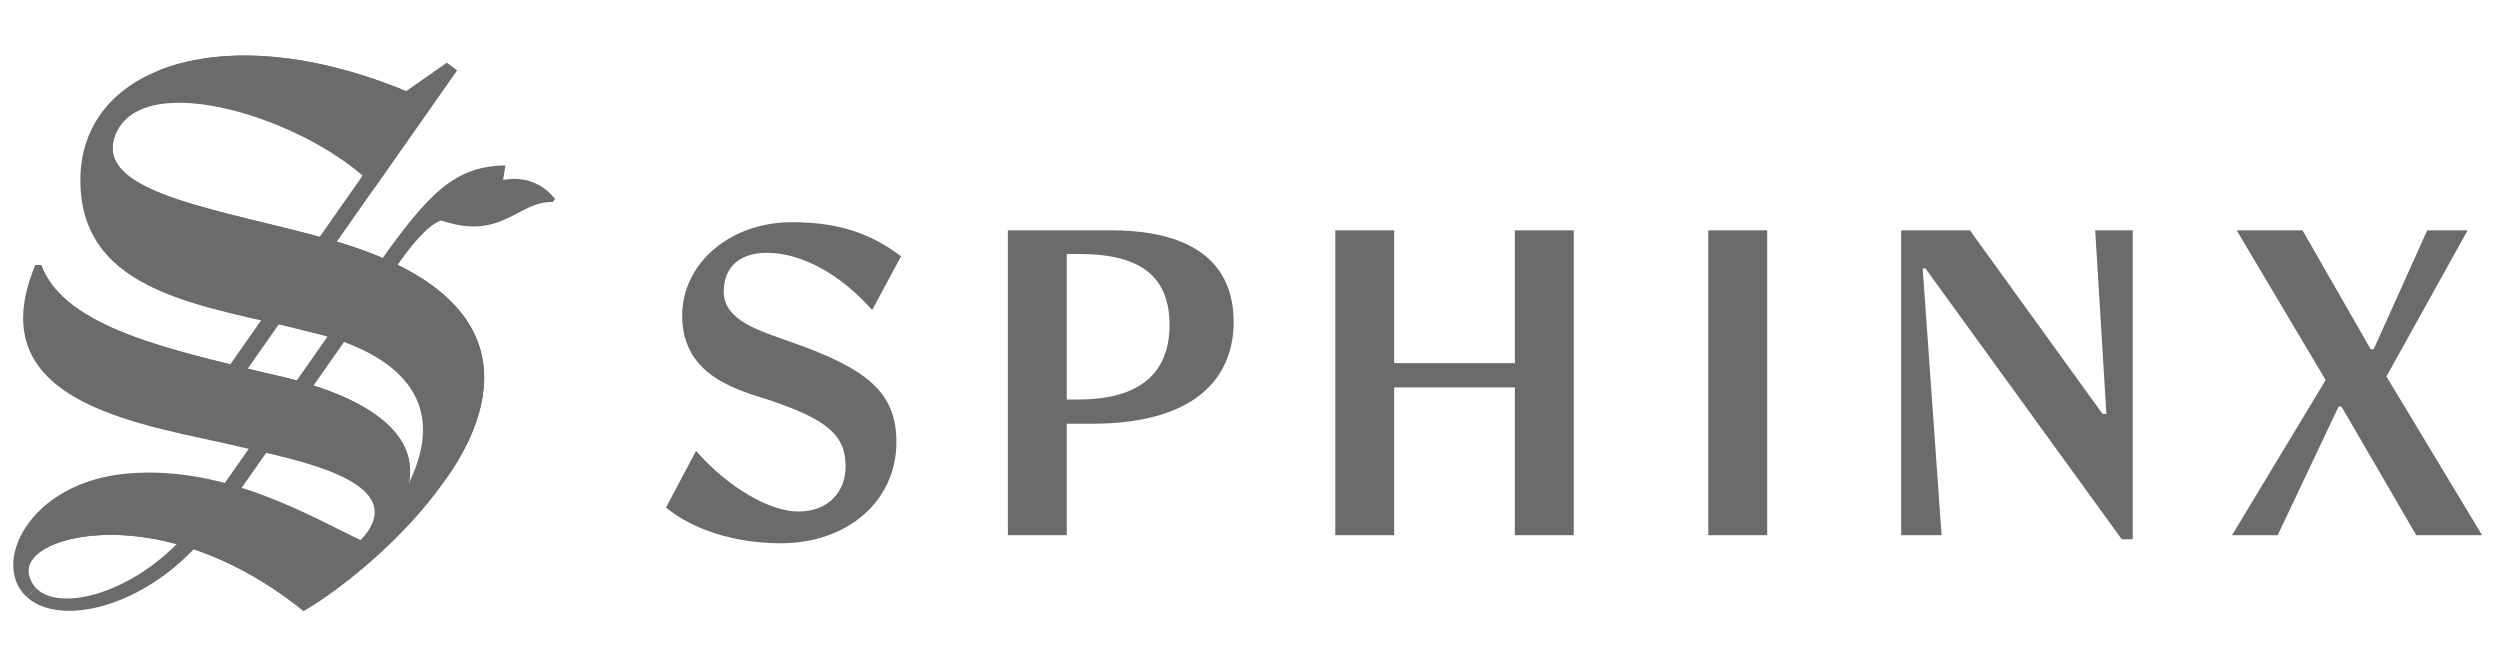
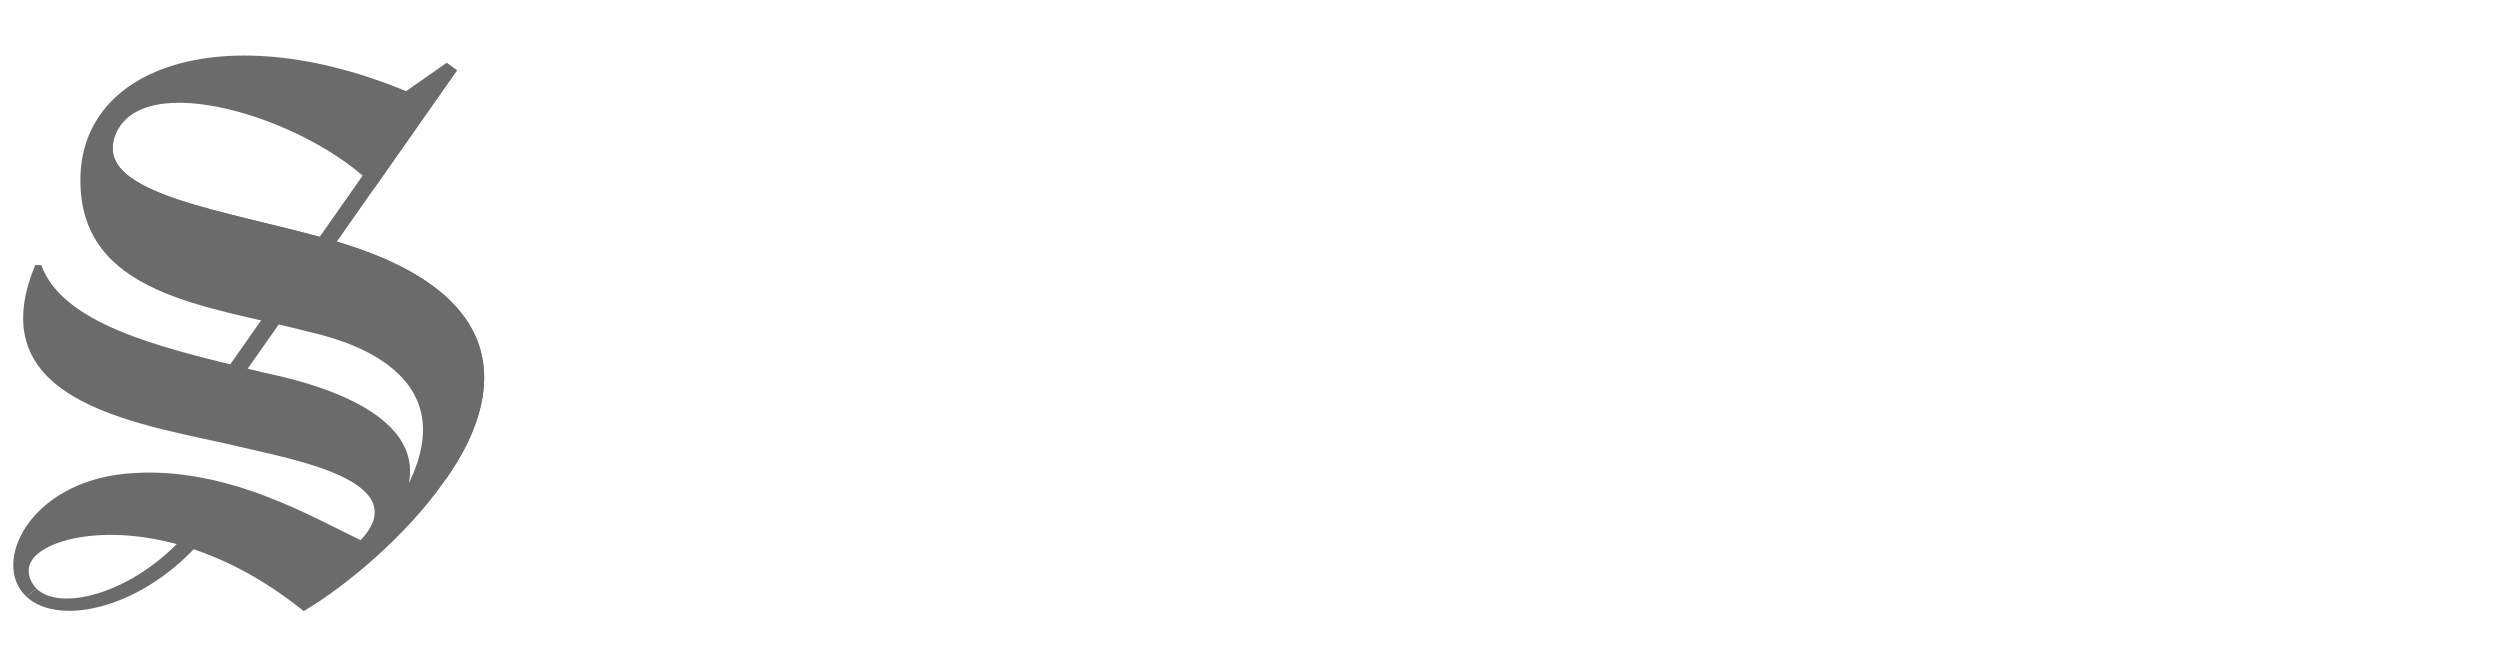
<svg xmlns="http://www.w3.org/2000/svg" width="120" height="32" viewBox="0 0 120 32" fill="none">
  <g clip-path="url(#clip0_9613_7775)">
-     <path d="M26.636 9.543L26.539 9.697C24.834 9.646 24.116 11.581 21.178 10.583C20.487 10.796 19.532 12.048 19.014 12.823C18.166 14.091 10.924 24.372 10.924 24.372L10.145 24.104C10.145 24.104 16.264 15.382 18.062 12.819C20.587 9.219 21.84 7.979 24.26 7.94L24.151 8.638C25.296 8.432 26.127 8.895 26.636 9.543Z" fill="#6B6B6B" />
    <path d="M21.939 3.37L11.577 18.142H10.594L20.59 3.892L21.939 3.37Z" fill="#6B6B6B" />
    <path d="M8.954 25.611C6.422 28.506 2.883 29.384 1.748 28.249L1.273 28.645C2.877 30.122 6.947 29.165 9.747 25.865L8.954 25.611Z" fill="#6B6B6B" />
    <path d="M21.358 23.062C19.434 25.823 16.459 28.231 14.577 29.332C9.26 25.037 4.062 25.252 2.161 26.339C0.843 27.094 1.534 28.035 1.749 28.249L1.274 28.645C-0.452 27.053 1.389 23.172 6.053 22.735C10.838 22.289 15.065 24.881 17.312 25.924C19.999 23.075 13.929 22.032 11.608 21.469C7.145 20.386 -1.159 19.524 1.694 12.724H1.981C2.996 15.526 7.567 16.642 11.746 17.66C12.045 17.733 12.342 17.804 12.635 17.877C13.478 18.085 20.357 19.306 19.629 23.183C22.436 17.454 15.631 16.136 14.755 15.908C9.967 14.665 3.788 14.185 3.859 8.561C3.887 6.191 5.232 4.361 7.561 3.406C7.57 3.403 7.578 3.401 7.587 3.397C10.44 2.236 14.684 2.386 19.493 4.376L21.446 3.011L21.938 3.372L17.997 8.988C14.927 5.763 6.728 3.096 5.51 6.56C4.531 9.343 10.832 10.072 15.947 11.536C16.045 11.563 16.141 11.592 16.237 11.621C26.759 14.772 22.659 21.226 21.358 23.062Z" fill="#6B6B6B" />
    <path d="M21.358 23.061C27.483 10.536 2.144 15.904 5.485 6.635C4.643 9.36 10.91 10.094 15.946 11.535C16.045 11.563 16.14 11.591 16.236 11.62C26.759 14.771 22.659 21.225 21.358 23.061Z" fill="#6B6B6B" />
-     <path d="M19.631 23.182C19.442 23.951 19.077 24.392 19.077 24.392C19.442 17.672 1.379 21.42 1.696 12.724H1.983C3.071 15.726 8.241 16.792 12.637 17.876C13.48 18.084 20.359 19.305 19.631 23.182Z" fill="#6B6B6B" />
-     <path d="M19.492 4.376L17.808 5.553C17.808 5.553 13.527 2.394 7.562 3.406C7.571 3.403 7.578 3.401 7.587 3.397C10.44 2.236 14.684 2.386 19.492 4.376Z" fill="#6B6B6B" />
-     <path d="M1.445 27.057C1.543 26.819 1.757 26.57 2.163 26.339C4.064 25.252 9.261 25.035 14.579 29.331L15.116 27.006C11.625 24.677 3.312 22.387 1.446 27.057L1.445 27.057Z" fill="#6B6B6B" />
-     <path d="M34.74 13.993C34.74 15.434 36.57 15.905 38.011 16.432C41.642 17.707 43.028 18.843 43.028 21.227C43.028 24.026 40.7 26.077 37.484 26.077C35.295 26.077 33.271 25.44 31.969 24.359L33.41 21.642C34.962 23.416 36.958 24.553 38.316 24.553C39.785 24.553 40.589 23.583 40.589 22.391C40.589 20.866 39.674 20.146 37.013 19.231C35.6 18.76 32.745 18.15 32.745 15.157C32.745 12.634 35.045 10.666 38.011 10.666C40.173 10.666 41.753 11.165 43.25 12.302L41.864 14.88C40.312 13.133 38.454 12.136 36.819 12.136C35.489 12.136 34.74 12.829 34.74 13.993ZM72.713 17.43H66.92V11.055H64.093V25.689H66.92V18.594H72.713V25.689H75.54V11.055H72.713V17.43ZM59.215 15.462C59.215 17.845 57.718 20.34 52.397 20.34H51.205V25.689H48.377V11.055H53.339C55.806 11.055 59.215 11.692 59.215 15.462H59.215ZM56.138 15.6C56.138 13.078 54.503 12.191 51.787 12.191H51.205V19.176H51.787C53.921 19.176 56.138 18.483 56.138 15.6ZM119.14 25.689L114.549 18.071L118.447 11.055H116.507L113.936 16.765H113.794L110.52 11.055H107.36L111.631 18.242L107.138 25.69H109.328L112.256 19.509H112.383L112.515 19.73V19.728L115.98 25.689H119.14ZM81.998 25.689H84.826V11.055H81.998V25.689ZM101.107 19.869H100.924L94.555 11.055H91.256V25.689H93.196L92.289 12.884H92.421L101.844 25.884H102.37V11.055H100.569L101.107 19.869H101.107Z" fill="#6B6B6B" />
  </g>
  <defs>
    <clipPath id="clip0_9613_7775">
      <rect width="118.667" height="26.666" fill="white" transform="translate(0.637 2.667)" />
    </clipPath>
  </defs>
</svg>